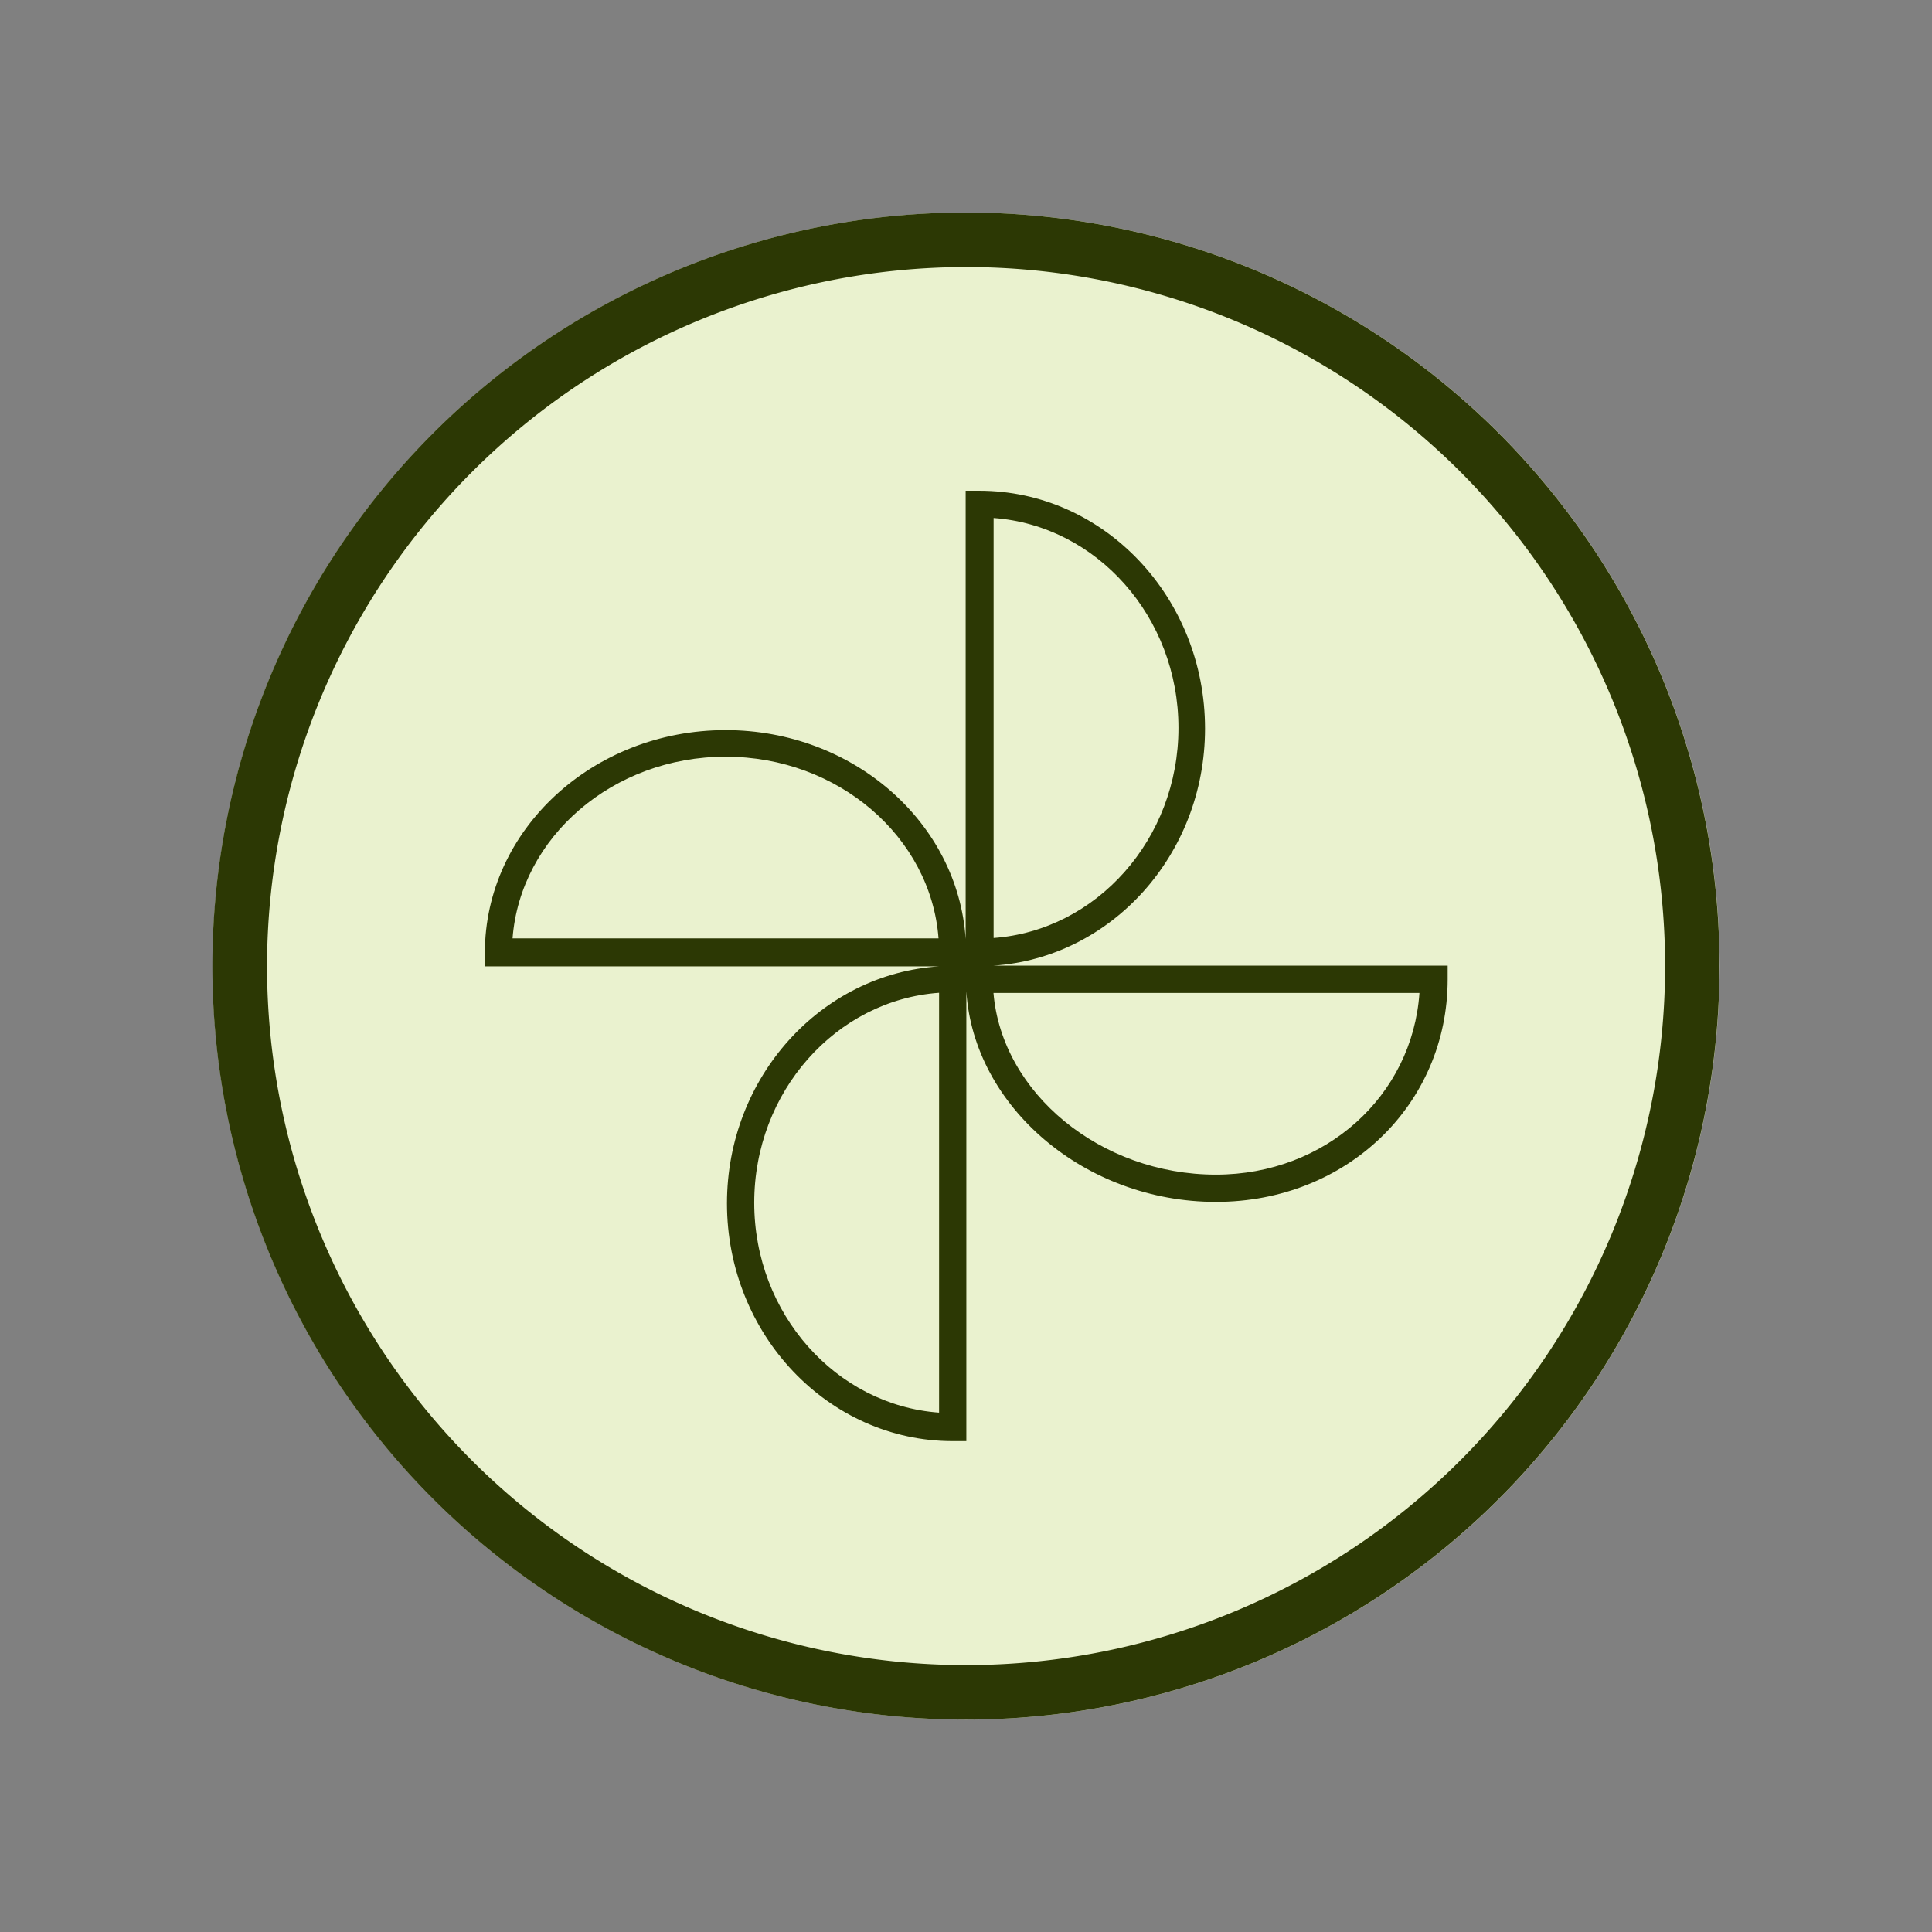
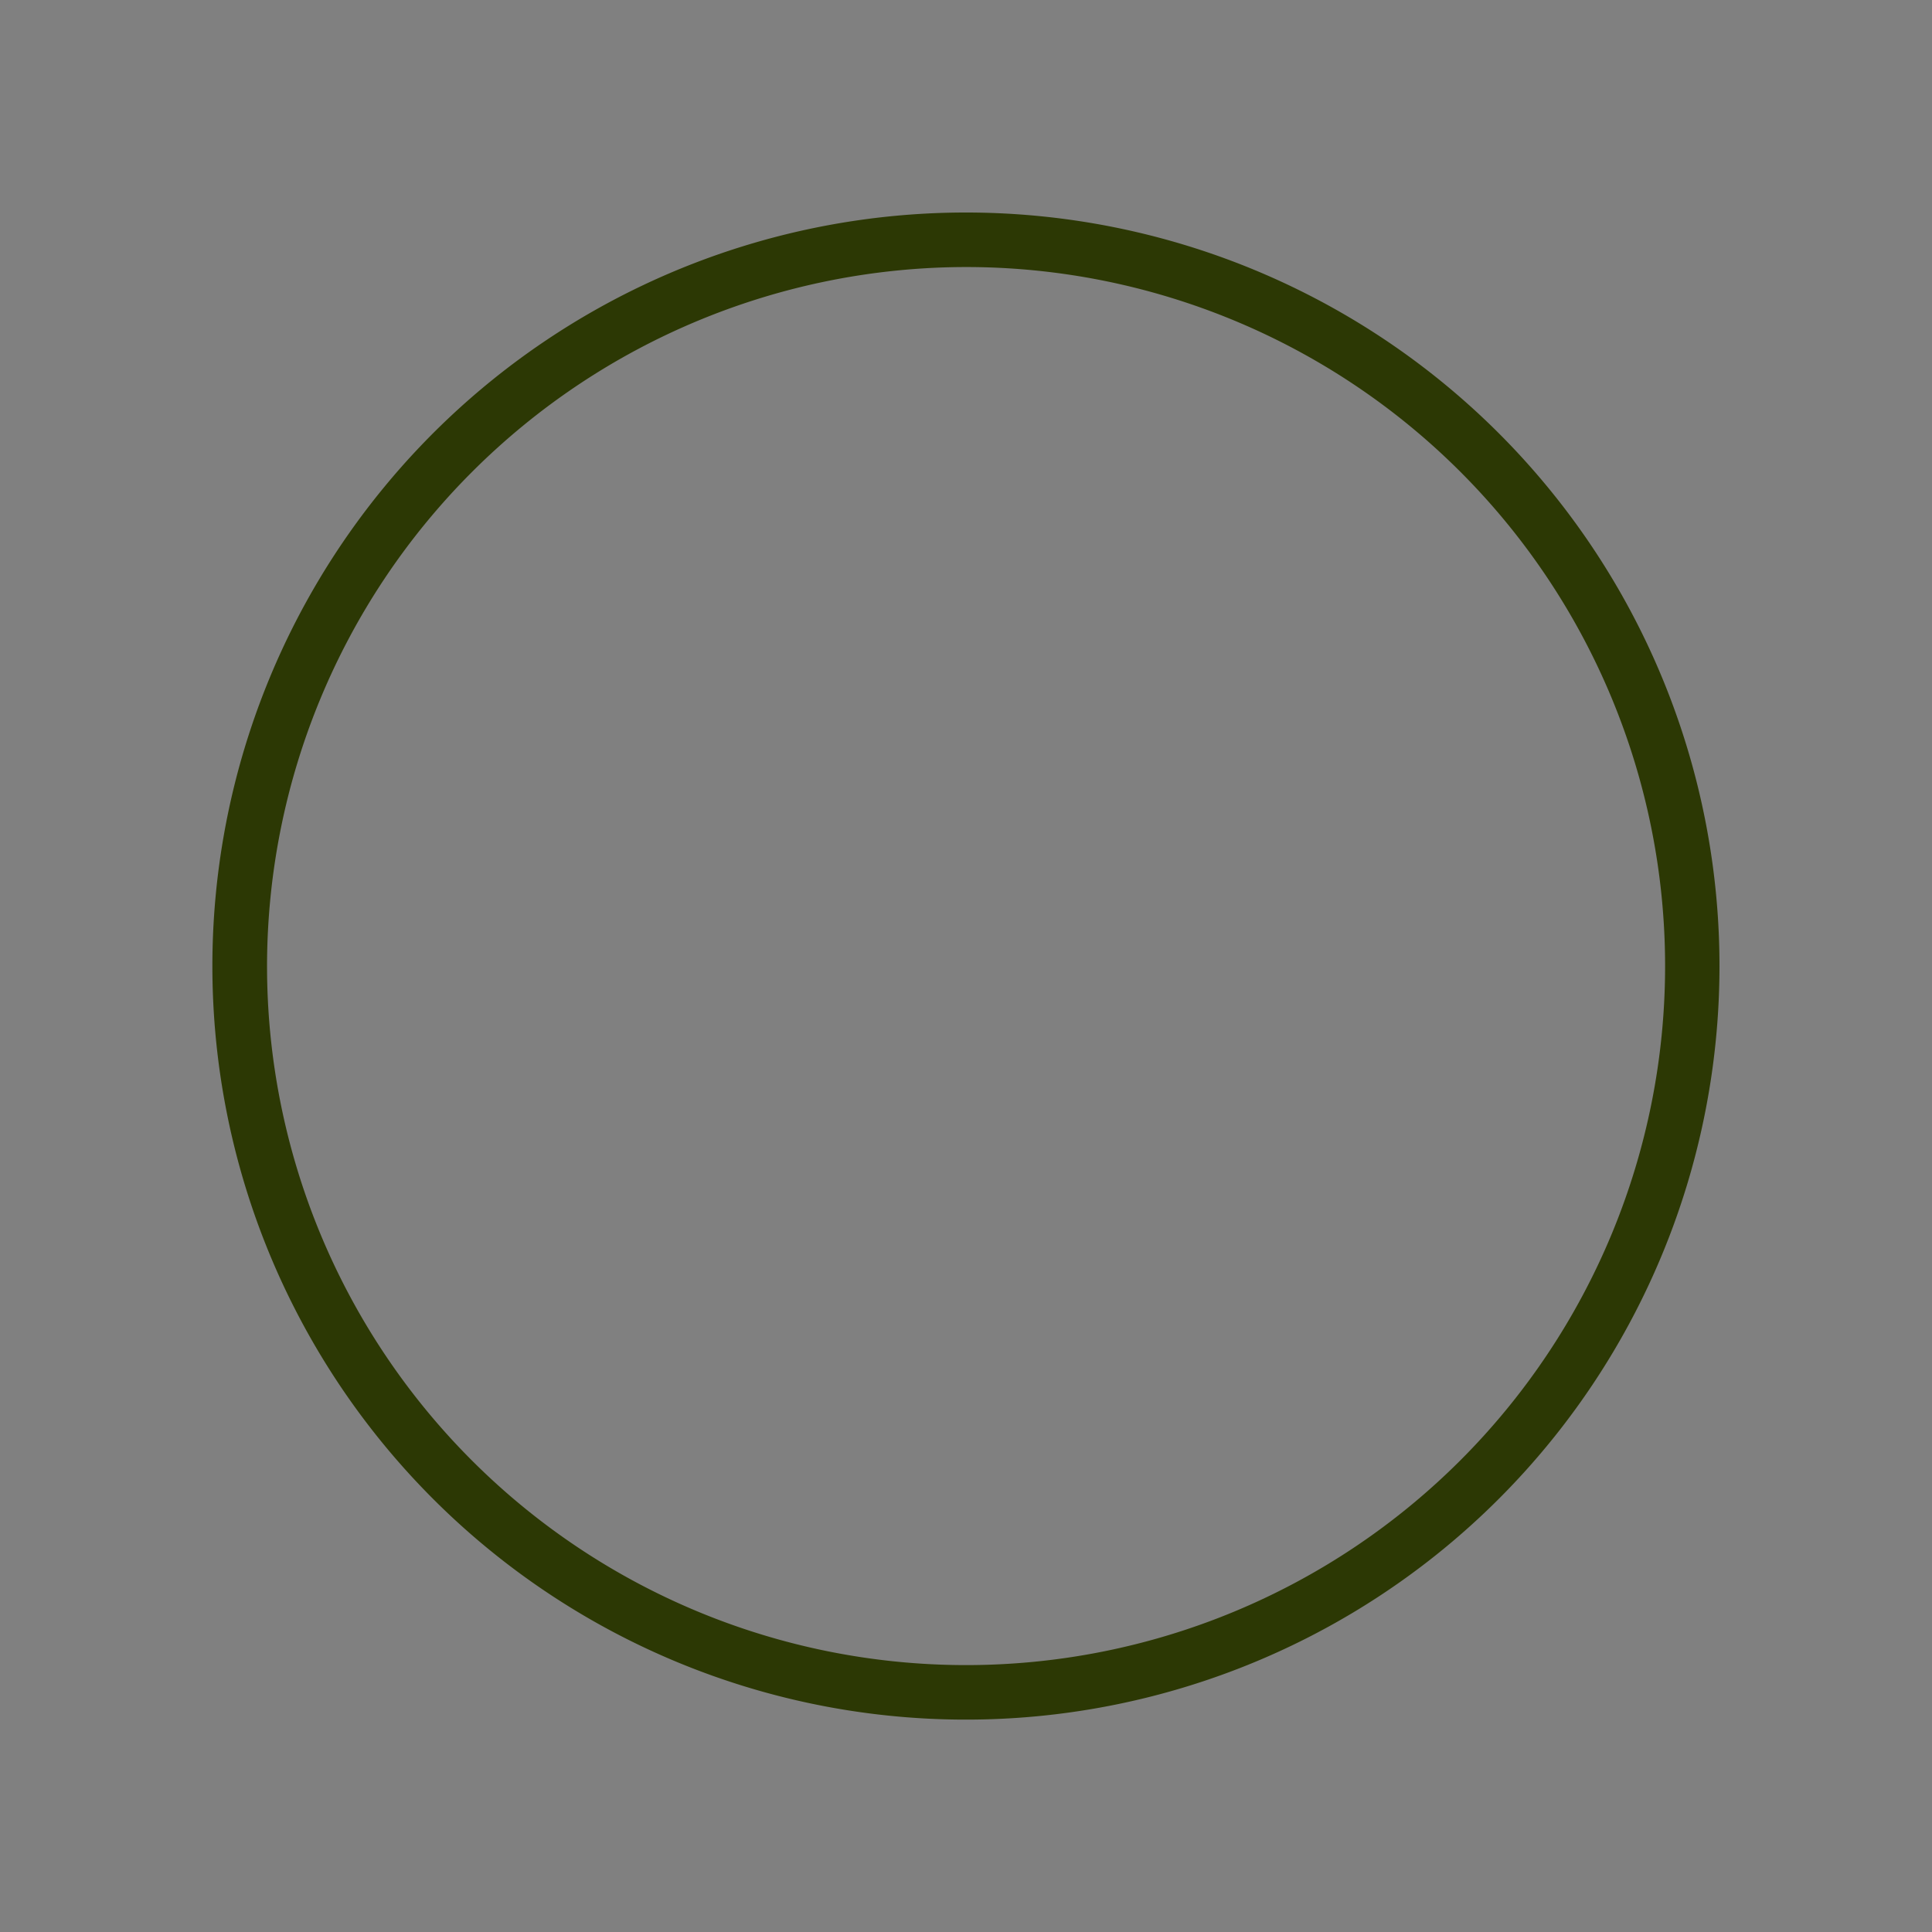
<svg xmlns="http://www.w3.org/2000/svg" viewBox="0 0 141.73 141.73">
  <rect x="0" y="0" width="141.73" height="141.73" fill="#808080" stroke="none" />
  <defs>
    <style>.cls-1{fill:#eaf2cf}.cls-2{fill:#2c3804}</style>
  </defs>
-   <circle class="cls-1" cx="70.87" cy="70.87" r="55.28" id="Cirkel_baggrund" data-name="Cirkel baggrund" />
-   <path class="cls-2" d="M70.87 19.59a51.28 51.28 0 1 1-51.28 51.28 51.33 51.33 0 0 1 51.28-51.28m0-4a55.28 55.28 0 1 0 55.27 55.28 55.28 55.28 0 0 0-55.27-55.28z" id="Cirkel_ramme" data-name="Cirkel ramme" />
-   <path class="cls-2" d="M72.85 70.84c8.66-.56 15.55-8.13 15.55-17.39C88.4 43.84 81 36 71.84 36h-1v32.89c-.56-8.54-8.24-15.33-17.61-15.33-9.74 0-17.66 7.33-17.66 16.33v1h33.34c-8.67.54-15.58 8.12-15.58 17.39 0 9.61 7.43 17.44 16.56 17.44h1v-33c.54 8.46 8.69 15.45 18.31 15.45s17-7.17 17-16.33v-1zm-35.25-2c.57-7.43 7.36-13.33 15.63-13.33s15.06 5.9 15.62 13.33zm31.29 34.79c-7.56-.55-13.56-7.25-13.56-15.4s6-14.86 13.56-15.4zm4-65.63c7.56.55 13.56 7.25 13.56 15.4s-6 14.86-13.56 15.41zM89.2 86.17c-8.48 0-15.71-6-16.32-13.33h31.25c-.52 7.55-6.89 13.33-14.93 13.33z" id="Mørk_grøn_illustration" data-name="Mørk grøn illustration" />
+   <path class="cls-2" d="M70.87 19.59a51.28 51.28 0 1 1-51.28 51.28 51.33 51.33 0 0 1 51.28-51.28m0-4a55.28 55.28 0 1 0 55.27 55.28 55.28 55.28 0 0 0-55.27-55.28" id="Cirkel_ramme" data-name="Cirkel ramme" />
</svg>